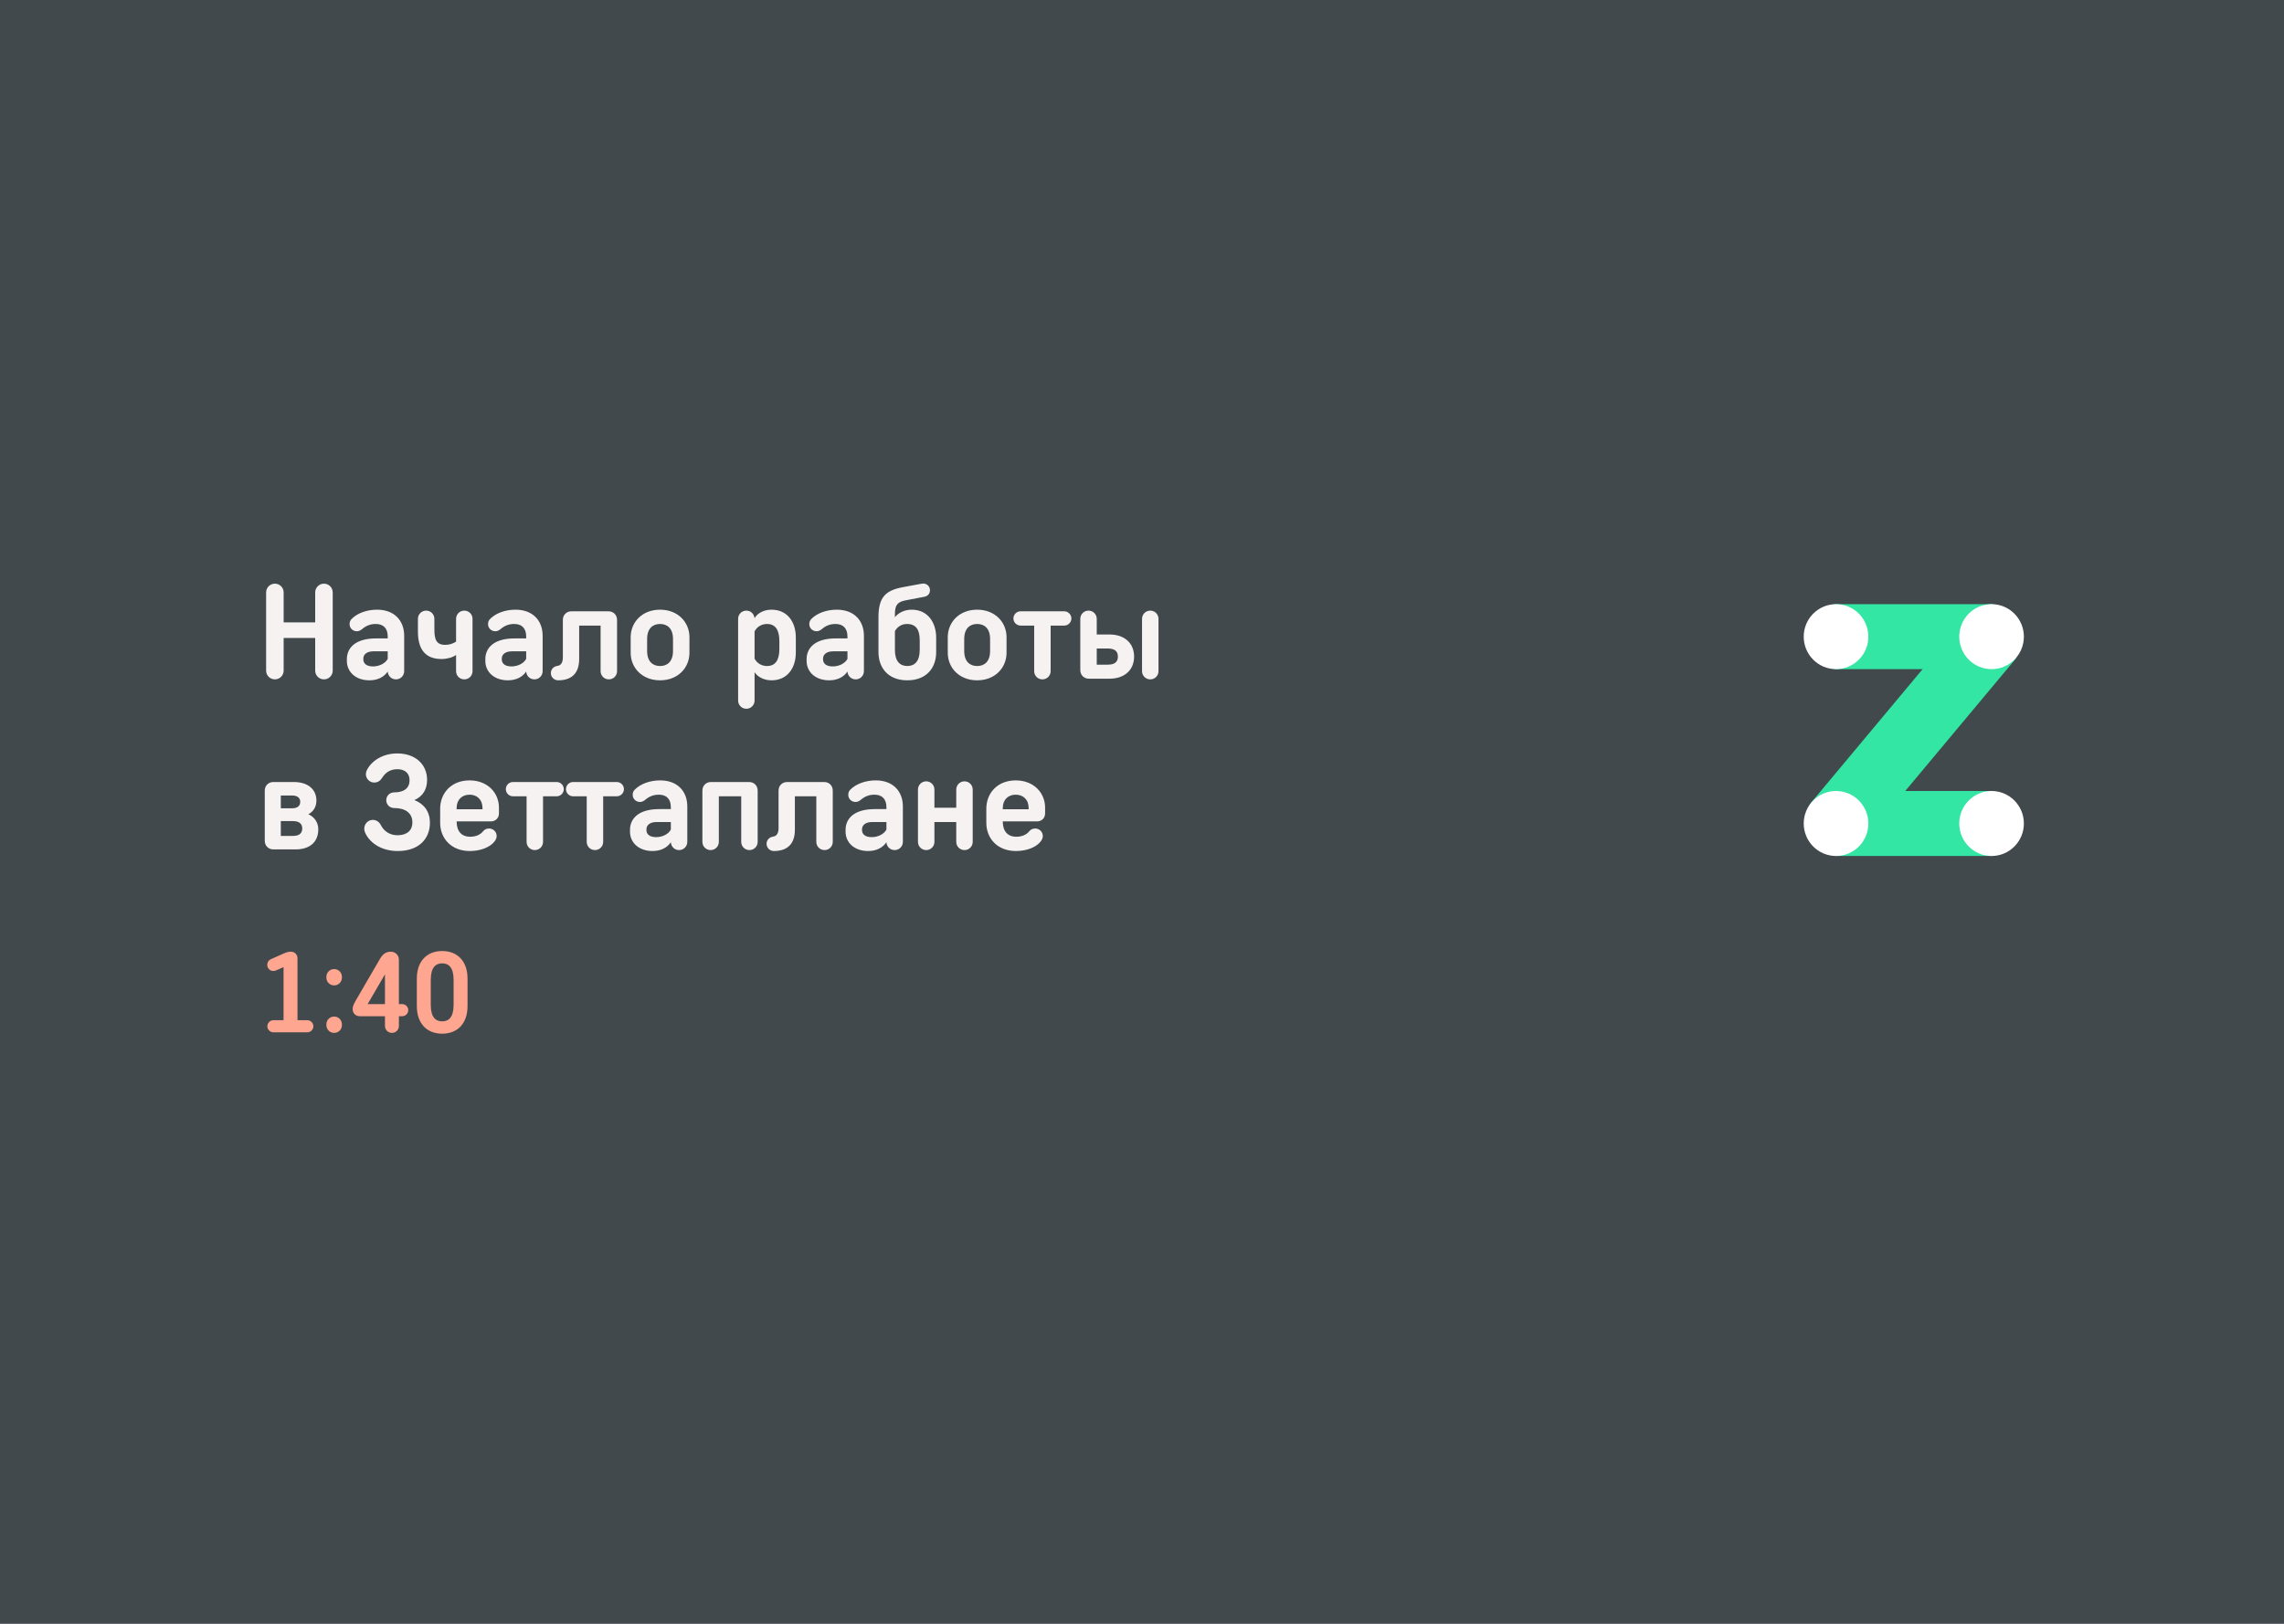
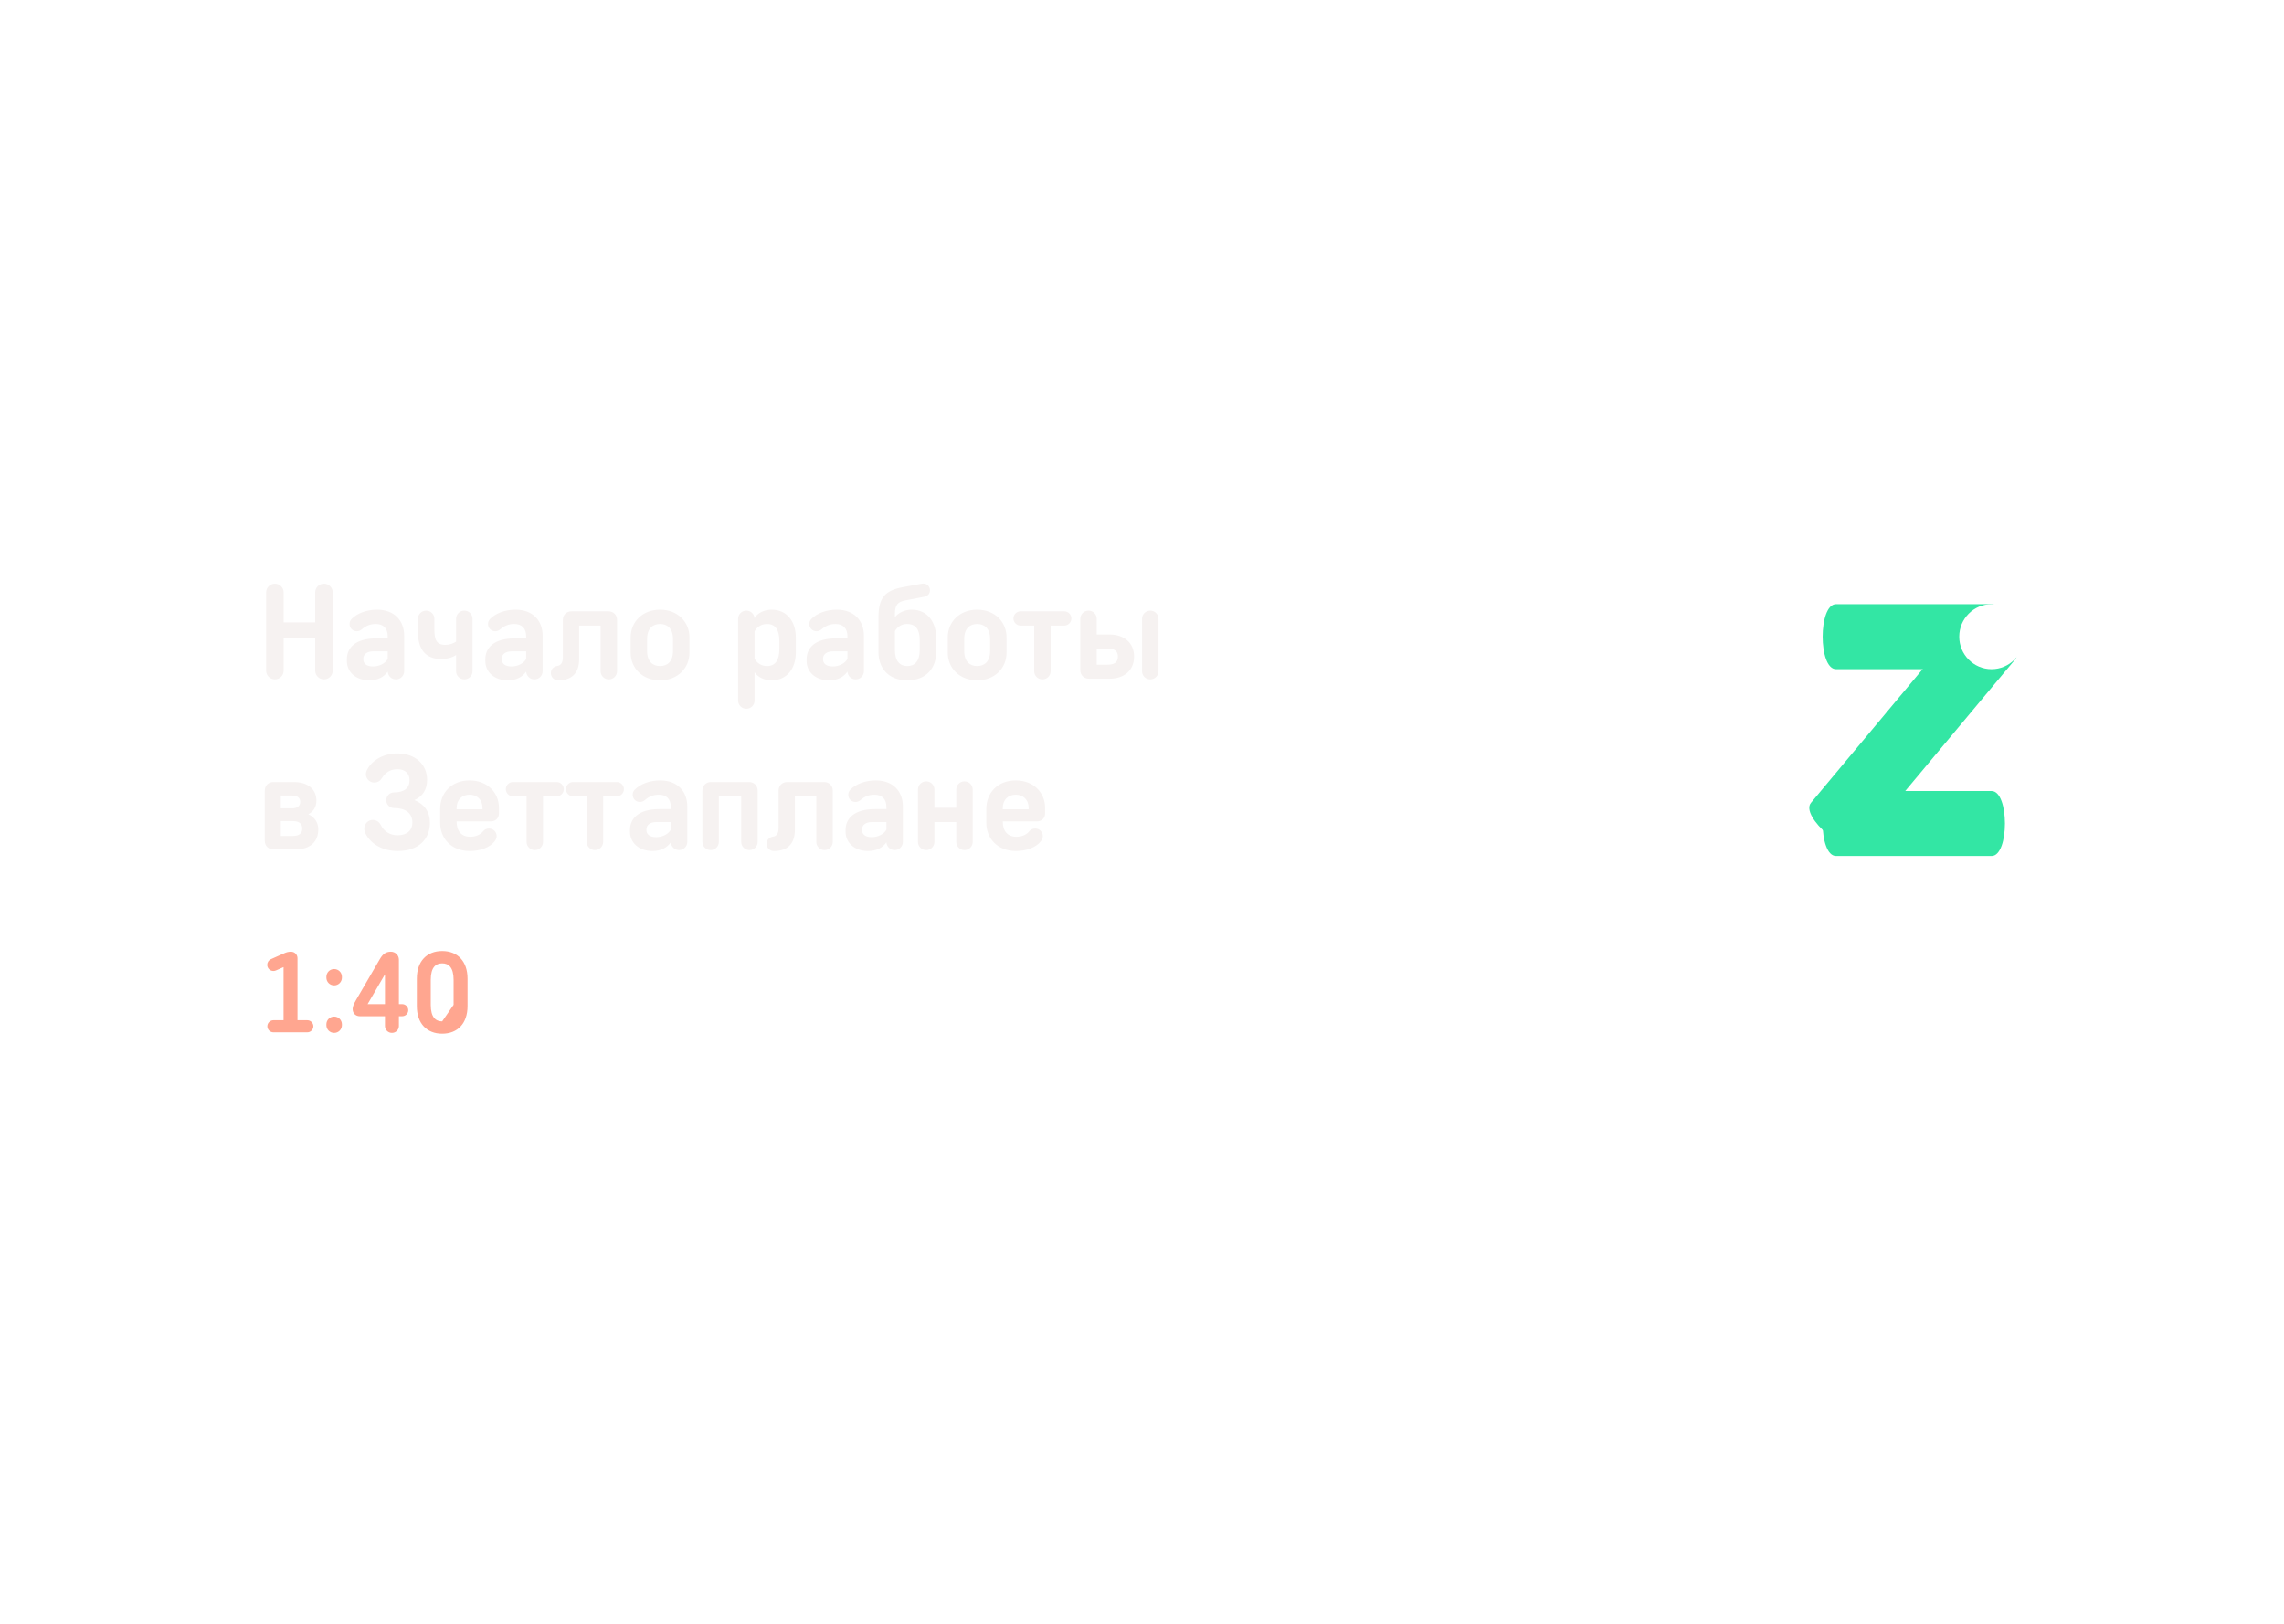
<svg xmlns="http://www.w3.org/2000/svg" width="1440" height="1024" viewBox="0 0 1440 1024">
  <g fill="none" fill-rule="evenodd">
-     <rect width="1440" height="1024" fill="#41494D" />
    <path fill="#F6F2F1" d="M178.83,392.47 L198.72,392.47 L198.72,373.6 C198.72,370.54 201.185,368.075 204.245,368.075 C207.305,368.075 209.77,370.54 209.77,373.6 L209.77,422.9 C209.77,425.96 207.305,428.425 204.245,428.425 C201.185,428.425 198.72,425.96 198.72,422.9 L198.72,402.33 L178.83,402.33 L178.83,422.9 C178.83,425.96 176.365,428.425 173.305,428.425 C170.245,428.425 167.78,425.96 167.78,422.9 L167.78,373.6 C167.78,370.54 170.245,368.075 173.305,368.075 C176.365,368.075 178.83,370.54 178.83,373.6 L178.83,392.47 Z M236.885,393.49 C233.4,393.49 230.68,394.68 228.3,396.72 C227.195,397.655 226.09,398.08 224.985,398.08 C222.435,398.08 220.395,396.125 220.395,393.575 C220.395,392.385 220.735,391.322 221.67,390.345 C225.325,386.605 231.36,384.48 237.735,384.48 C248.615,384.48 254.82,391.365 254.82,400.885 L254.82,423.24 C254.82,426.13 252.525,428.425 249.635,428.425 C246.83,428.425 244.62,426.3 244.45,423.495 C242.07,426.98 238.075,429.02 232.89,429.02 C224.39,429.02 218.695,423.835 218.695,416.78 L218.695,415.675 C218.695,408.79 223.795,402.585 237.14,402.585 L244.45,402.585 L244.45,401.395 C244.45,396.125 241.645,393.49 236.885,393.49 Z M235.185,420.265 C239.095,420.265 242.92,418.395 244.45,415.505 L244.45,410.745 L235.355,410.745 C231.615,410.745 229.065,412.445 229.065,415.335 L229.065,415.845 C229.065,418.31 230.935,420.265 235.185,420.265 Z M287.545,423.24 L287.545,413.04 C285.25,414.655 281.765,415.59 278.365,415.59 C267.91,415.59 263.49,409.13 263.49,398.335 L263.49,390.26 C263.49,387.37 265.785,385.075 268.675,385.075 C271.565,385.075 273.86,387.37 273.86,390.26 L273.86,396.72 C273.86,403.265 275.05,406.665 280.745,406.665 C283.38,406.665 285.76,405.815 287.545,404.625 L287.545,390.26 C287.545,387.37 289.84,385.075 292.73,385.075 C295.62,385.075 297.915,387.37 297.915,390.26 L297.915,423.24 C297.915,426.13 295.62,428.425 292.73,428.425 C289.84,428.425 287.545,426.13 287.545,423.24 Z M324.18,393.49 C320.695,393.49 317.975,394.68 315.595,396.72 C314.49,397.655 313.385,398.08 312.28,398.08 C309.73,398.08 307.69,396.125 307.69,393.575 C307.69,392.385 308.03,391.322 308.965,390.345 C312.62,386.605 318.655,384.48 325.03,384.48 C335.91,384.48 342.115,391.365 342.115,400.885 L342.115,423.24 C342.115,426.13 339.82,428.425 336.93,428.425 C334.125,428.425 331.915,426.3 331.745,423.495 C329.365,426.98 325.37,429.02 320.185,429.02 C311.685,429.02 305.99,423.835 305.99,416.78 L305.99,415.675 C305.99,408.79 311.09,402.585 324.435,402.585 L331.745,402.585 L331.745,401.395 C331.745,396.125 328.94,393.49 324.18,393.49 Z M322.48,420.265 C326.39,420.265 330.215,418.395 331.745,415.505 L331.745,410.745 L322.65,410.745 C318.91,410.745 316.36,412.445 316.36,415.335 L316.36,415.845 C316.36,418.31 318.23,420.265 322.48,420.265 Z M347.3,424.43 C347.3,422.22 348.915,420.265 351.465,419.925 C353.76,419.585 354.865,417.715 354.865,414.57 L354.865,390.94 C354.865,387.795 357.16,385.5 360.305,385.5 L383.595,385.5 C386.74,385.5 389.035,387.795 389.035,390.94 L389.035,423.24 C389.035,426.13 386.74,428.425 383.85,428.425 C380.96,428.425 378.665,426.13 378.665,423.24 L378.665,394.51 L365.15,394.51 L365.15,415.59 C365.15,424.685 360.305,429.02 351.89,429.02 C349.34,429.02 347.3,426.98 347.3,424.43 Z M407.99,403.01 L407.99,410.49 C407.99,417.375 411.73,420.01 416.15,420.01 C420.57,420.01 424.31,417.375 424.31,410.49 L424.31,403.01 C424.31,396.125 420.57,393.49 416.15,393.49 C411.73,393.49 407.99,396.125 407.99,403.01 Z M397.62,411.595 L397.62,401.905 C397.62,392.215 405.015,384.48 416.15,384.48 C427.285,384.48 434.68,392.215 434.68,401.905 L434.68,411.595 C434.68,421.285 427.285,429.02 416.15,429.02 C405.015,429.02 397.62,421.285 397.62,411.595 Z M491.375,409.13 L491.375,404.37 C491.375,397.145 488.825,393.49 483.555,393.49 C480.07,393.49 477.18,395.36 475.735,398.165 L475.735,415.335 C477.18,418.14 480.07,420.01 483.555,420.01 C488.825,420.01 491.375,416.355 491.375,409.13 Z M475.735,389.835 C477.52,386.605 481.77,384.48 486.445,384.48 C496.135,384.48 501.745,391.875 501.745,402.075 L501.745,411.425 C501.745,421.625 496.135,429.02 486.445,429.02 C481.77,429.02 477.775,426.98 475.735,423.92 L475.735,441.77 C475.735,444.66 473.44,446.955 470.55,446.955 C467.66,446.955 465.365,444.66 465.365,441.77 L465.365,390.26 C465.365,387.37 467.66,385.075 470.55,385.075 C473.27,385.075 475.395,387.03 475.735,389.835 Z M526.735,393.49 C523.25,393.49 520.53,394.68 518.15,396.72 C517.045,397.655 515.94,398.08 514.835,398.08 C512.285,398.08 510.245,396.125 510.245,393.575 C510.245,392.385 510.585,391.322 511.52,390.345 C515.175,386.605 521.21,384.48 527.585,384.48 C538.465,384.48 544.67,391.365 544.67,400.885 L544.67,423.24 C544.67,426.13 542.375,428.425 539.485,428.425 C536.68,428.425 534.47,426.3 534.3,423.495 C531.92,426.98 527.925,429.02 522.74,429.02 C514.24,429.02 508.545,423.835 508.545,416.78 L508.545,415.675 C508.545,408.79 513.645,402.585 526.99,402.585 L534.3,402.585 L534.3,401.395 C534.3,396.125 531.495,393.49 526.735,393.49 Z M525.035,420.265 C528.945,420.265 532.77,418.395 534.3,415.505 L534.3,410.745 L525.205,410.745 C521.465,410.745 518.915,412.445 518.915,415.335 L518.915,415.845 C518.915,418.31 520.785,420.265 525.035,420.265 Z M590.23,402.16 L590.23,411.34 C590.23,420.86 584.365,429.02 572.04,429.02 C559.715,429.02 553.85,420.86 553.85,411.255 L553.85,389.325 C553.85,376.872 558.015,372.367 569.235,370.285 L580.71,368.16 C581.135,368.075 581.645,367.99 582.07,367.99 C584.45,367.99 586.32,369.86 586.32,372.24 C586.32,374.492 584.79,375.937 582.835,376.32 L570.85,378.615 C566.09,379.55 564.22,381.377 564.22,387.115 L564.22,389.24 C566.26,386.52 570.255,384.48 574.76,384.48 C585.045,384.48 590.23,392.64 590.23,402.16 Z M571.785,393.49 C568.64,393.49 565.835,395.105 564.22,397.995 L564.22,409.895 C564.22,416.95 567.365,420.01 572.04,420.01 C576.715,420.01 579.86,416.95 579.86,409.895 L579.86,403.775 C579.86,397.145 577.565,393.49 571.785,393.49 Z M607.91,403.01 L607.91,410.49 C607.91,417.375 611.65,420.01 616.07,420.01 C620.49,420.01 624.23,417.375 624.23,410.49 L624.23,403.01 C624.23,396.125 620.49,393.49 616.07,393.49 C611.65,393.49 607.91,396.125 607.91,403.01 Z M597.54,411.595 L597.54,401.905 C597.54,392.215 604.935,384.48 616.07,384.48 C627.205,384.48 634.6,392.215 634.6,401.905 L634.6,411.595 C634.6,421.285 627.205,429.02 616.07,429.02 C604.935,429.02 597.54,421.285 597.54,411.595 Z M643.44,385.5 L670.98,385.5 C673.445,385.5 675.485,387.54 675.485,390.005 C675.485,392.47 673.445,394.51 670.98,394.51 L662.395,394.51 L662.395,423.24 C662.395,426.13 660.1,428.425 657.21,428.425 C654.32,428.425 652.025,426.13 652.025,423.24 L652.025,394.51 L643.44,394.51 C640.975,394.51 638.935,392.47 638.935,390.005 C638.935,387.54 640.975,385.5 643.44,385.5 Z M691.465,390.26 L691.465,400.12 L699.54,400.12 C708.55,400.12 715.01,405.22 715.01,414.06 C715.01,422.9 708.55,428 699.54,428 L686.535,428 C683.39,428 681.095,425.705 681.095,422.56 L681.095,390.26 C681.095,387.37 683.39,385.075 686.28,385.075 C689.17,385.075 691.465,387.37 691.465,390.26 Z M704.81,414.06 C704.81,410.32 702.345,408.96 698.265,408.96 L691.465,408.96 L691.465,419.16 L698.265,419.16 C702.345,419.16 704.81,417.8 704.81,414.06 Z M720.025,423.24 L720.025,390.26 C720.025,387.37 722.32,385.075 725.21,385.075 C728.1,385.075 730.395,387.37 730.395,390.26 L730.395,423.24 C730.395,426.13 728.1,428.425 725.21,428.425 C722.32,428.425 720.025,426.13 720.025,423.24 Z M186.31,535.653 L172.37,535.653 C169.225,535.653 166.93,533.358 166.93,530.213 L166.93,498.592 C166.93,495.447 169.225,493.152 172.37,493.152 L185.12,493.152 C194.555,493.152 199.485,498.082 199.485,504.883 C199.485,508.963 197.445,511.938 194.385,513.468 C198.295,515.168 200.675,518.738 200.675,522.988 C200.675,530.468 195.915,535.653 186.31,535.653 Z M177.045,509.728 L184.1,509.728 C187.585,509.728 189.285,508.198 189.285,505.648 C189.285,503.183 187.585,501.653 184.1,501.653 L177.045,501.653 L177.045,509.728 Z M190.56,522.478 C190.56,519.333 188.435,517.803 184.695,517.803 L177.045,517.803 L177.045,527.153 L184.695,527.153 C188.435,527.153 190.56,525.623 190.56,522.478 Z M243.515,504.628 C243.515,501.908 245.725,499.697 248.445,499.697 C254.82,499.697 258.22,496.978 258.22,491.962 C258.22,487.797 255.415,485.077 250.57,485.077 C245.98,485.077 242.963,487.202 240.795,490.687 C239.733,492.387 238.118,493.492 235.95,493.492 C233.06,493.492 230.68,491.112 230.68,488.222 C230.68,487.457 230.85,486.65 231.19,485.927 C234.08,479.807 241.305,475.132 250.485,475.132 C262.13,475.132 269.27,482.272 269.27,491.792 C269.27,497.743 266.635,502.163 261.28,504.543 C267.485,507.008 271.055,511.938 271.055,518.823 C271.055,528.768 264.34,536.673 250.74,536.673 C241.688,536.673 233.868,532.593 230.34,525.453 C229.958,524.645 229.66,523.625 229.66,522.563 C229.66,519.503 232.125,517.038 235.015,517.038 C237.225,517.038 239.095,518.313 240.03,520.183 C242.155,524.433 245.98,526.728 250.655,526.728 C256.605,526.728 260.005,523.583 260.005,518.738 C260.005,512.703 255.585,509.558 248.445,509.558 C245.725,509.558 243.515,507.348 243.515,504.628 Z M296.47,527.663 C299.7,527.663 302.718,526.558 304.63,524.178 C305.565,522.988 306.84,522.478 308.37,522.478 C311.005,522.478 313.13,524.603 313.13,527.238 C313.13,528.428 312.62,529.533 311.855,530.553 C308.88,534.463 302.675,536.673 296.215,536.673 C284.315,536.673 277.515,528.513 277.515,518.908 L277.515,509.983 C277.515,500.293 284.4,492.132 296.045,492.132 C307.478,492.132 314.575,500.038 314.575,509.345 L314.575,512.958 C314.575,515.848 312.45,517.973 309.56,517.973 L287.885,517.973 C287.885,524.093 290.86,527.663 296.47,527.663 Z M287.885,510.323 L304.205,510.323 L304.205,509.558 C304.205,504.203 300.72,501.142 296.045,501.142 C291.37,501.142 287.885,504.203 287.885,509.558 L287.885,510.323 Z M323.415,493.152 L350.955,493.152 C353.42,493.152 355.46,495.192 355.46,497.658 C355.46,500.123 353.42,502.163 350.955,502.163 L342.37,502.163 L342.37,530.893 C342.37,533.783 340.075,536.078 337.185,536.078 C334.295,536.078 332,533.783 332,530.893 L332,502.163 L323.415,502.163 C320.95,502.163 318.91,500.123 318.91,497.658 C318.91,495.192 320.95,493.152 323.415,493.152 Z M361.325,493.152 L388.865,493.152 C391.33,493.152 393.37,495.192 393.37,497.658 C393.37,500.123 391.33,502.163 388.865,502.163 L380.28,502.163 L380.28,530.893 C380.28,533.783 377.985,536.078 375.095,536.078 C372.205,536.078 369.91,533.783 369.91,530.893 L369.91,502.163 L361.325,502.163 C358.86,502.163 356.82,500.123 356.82,497.658 C356.82,495.192 358.86,493.152 361.325,493.152 Z M415.385,501.142 C411.9,501.142 409.18,502.333 406.8,504.373 C405.695,505.308 404.59,505.733 403.485,505.733 C400.935,505.733 398.895,503.778 398.895,501.228 C398.895,500.038 399.235,498.975 400.17,497.998 C403.825,494.257 409.86,492.132 416.235,492.132 C427.115,492.132 433.32,499.017 433.32,508.538 L433.32,530.893 C433.32,533.783 431.025,536.078 428.135,536.078 C425.33,536.078 423.12,533.953 422.95,531.148 C420.57,534.633 416.575,536.673 411.39,536.673 C402.89,536.673 397.195,531.488 397.195,524.433 L397.195,523.328 C397.195,516.443 402.295,510.238 415.64,510.238 L422.95,510.238 L422.95,509.048 C422.95,503.778 420.145,501.142 415.385,501.142 Z M413.685,527.918 C417.595,527.918 421.42,526.048 422.95,523.158 L422.95,518.398 L413.855,518.398 C410.115,518.398 407.565,520.098 407.565,522.988 L407.565,523.498 C407.565,525.963 409.435,527.918 413.685,527.918 Z M448.28,493.152 L472.25,493.152 C475.395,493.152 477.69,495.447 477.69,498.592 L477.69,530.893 C477.69,533.783 475.395,536.078 472.505,536.078 C469.615,536.078 467.32,533.783 467.32,530.893 L467.32,502.163 L453.21,502.163 L453.21,530.893 C453.21,533.783 450.915,536.078 448.025,536.078 C445.135,536.078 442.84,533.783 442.84,530.893 L442.84,498.592 C442.84,495.447 445.135,493.152 448.28,493.152 Z M483.3,532.083 C483.3,529.873 484.915,527.918 487.465,527.578 C489.76,527.238 490.865,525.368 490.865,522.223 L490.865,498.592 C490.865,495.447 493.16,493.152 496.305,493.152 L519.595,493.152 C522.74,493.152 525.035,495.447 525.035,498.592 L525.035,530.893 C525.035,533.783 522.74,536.078 519.85,536.078 C516.96,536.078 514.665,533.783 514.665,530.893 L514.665,502.163 L501.15,502.163 L501.15,523.243 C501.15,532.338 496.305,536.673 487.89,536.673 C485.34,536.673 483.3,534.633 483.3,532.083 Z M551.3,501.142 C547.815,501.142 545.095,502.333 542.715,504.373 C541.61,505.308 540.505,505.733 539.4,505.733 C536.85,505.733 534.81,503.778 534.81,501.228 C534.81,500.038 535.15,498.975 536.085,497.998 C539.74,494.257 545.775,492.132 552.15,492.132 C563.03,492.132 569.235,499.017 569.235,508.538 L569.235,530.893 C569.235,533.783 566.94,536.078 564.05,536.078 C561.245,536.078 559.035,533.953 558.865,531.148 C556.485,534.633 552.49,536.673 547.305,536.673 C538.805,536.673 533.11,531.488 533.11,524.433 L533.11,523.328 C533.11,516.443 538.21,510.238 551.555,510.238 L558.865,510.238 L558.865,509.048 C558.865,503.778 556.06,501.142 551.3,501.142 Z M549.6,527.918 C553.51,527.918 557.335,526.048 558.865,523.158 L558.865,518.398 L549.77,518.398 C546.03,518.398 543.48,520.098 543.48,522.988 L543.48,523.498 C543.48,525.963 545.35,527.918 549.6,527.918 Z M602.895,530.893 L602.895,518.398 L589.125,518.398 L589.125,530.893 C589.125,533.783 586.83,536.078 583.94,536.078 C581.05,536.078 578.755,533.783 578.755,530.893 L578.755,497.913 C578.755,495.022 581.05,492.727 583.94,492.727 C586.83,492.727 589.125,495.022 589.125,497.913 L589.125,509.388 L602.895,509.388 L602.895,497.913 C602.895,495.022 605.19,492.727 608.08,492.727 C610.97,492.727 613.265,495.022 613.265,497.913 L613.265,530.893 C613.265,533.783 610.97,536.078 608.08,536.078 C605.19,536.078 602.895,533.783 602.895,530.893 Z M640.805,527.663 C644.035,527.663 647.053,526.558 648.965,524.178 C649.9,522.988 651.175,522.478 652.705,522.478 C655.34,522.478 657.465,524.603 657.465,527.238 C657.465,528.428 656.955,529.533 656.19,530.553 C653.215,534.463 647.01,536.673 640.55,536.673 C628.65,536.673 621.85,528.513 621.85,518.908 L621.85,509.983 C621.85,500.293 628.735,492.132 640.38,492.132 C651.813,492.132 658.91,500.038 658.91,509.345 L658.91,512.958 C658.91,515.848 656.785,517.973 653.895,517.973 L632.22,517.973 C632.22,524.093 635.195,527.663 640.805,527.663 Z M632.22,510.323 L648.54,510.323 L648.54,509.558 C648.54,504.203 645.055,501.142 640.38,501.142 C635.705,501.142 632.22,504.203 632.22,509.558 L632.22,510.323 Z" />
-     <path fill="#FFA690" d="M172.368,643.368 L178.776,643.368 L178.776,609.888 L174.024,611.976 C173.52,612.192 172.944,612.336 172.368,612.336 C170.208,612.336 168.48,610.608 168.48,608.448 C168.48,606.864 169.416,605.496 170.712,604.92 L179.136,601.176 C180.72,600.456 182.016,600.168 183.456,600.168 C185.76,600.168 187.56,601.968 187.56,604.272 L187.56,643.368 L193.752,643.368 C195.84,643.368 197.568,645.096 197.568,647.184 C197.568,649.272 195.84,651 193.752,651 L172.368,651 C170.28,651 168.552,649.272 168.552,647.184 C168.552,645.096 170.28,643.368 172.368,643.368 Z M215.568,645.96 L215.568,646.464 C215.568,649.2 213.408,651.36 210.672,651.36 C207.936,651.36 205.776,649.2 205.776,646.464 L205.776,645.96 C205.776,643.224 207.936,641.064 210.672,641.064 C213.408,641.064 215.568,643.224 215.568,645.96 Z M215.568,616.008 L215.568,616.512 C215.568,619.248 213.408,621.408 210.672,621.408 C207.936,621.408 205.776,619.248 205.776,616.512 L205.776,616.008 C205.776,613.272 207.936,611.112 210.672,611.112 C213.408,611.112 215.568,613.272 215.568,616.008 Z M231.768,633.216 L242.712,633.216 L242.712,614.424 L231.768,633.216 Z M224.568,630.48 L239.472,604.848 C241.308,601.68 243.216,600.168 246.456,600.168 C249.264,600.168 251.496,602.4 251.496,605.208 L251.496,633.216 L253.584,633.216 C255.672,633.216 257.4,634.944 257.4,637.032 C257.4,639.12 255.672,640.848 253.584,640.848 L251.496,640.848 L251.496,646.968 C251.496,649.416 249.552,651.36 247.104,651.36 C244.656,651.36 242.712,649.416 242.712,646.968 L242.712,640.848 L226.872,640.848 C224.208,640.848 222.336,638.976 222.336,636.312 C222.336,634.8 222.912,633.324 224.568,630.48 Z M294.768,617.16 L294.768,634.44 C294.768,645.456 288.432,651.864 278.784,651.864 C269.136,651.864 262.8,645.456 262.8,634.44 L262.8,617.16 C262.8,606.144 269.136,599.736 278.784,599.736 C288.432,599.736 294.768,606.144 294.768,617.16 Z M285.984,633.648 L285.984,617.952 C285.984,609.888 282.744,607.512 278.784,607.512 C274.824,607.512 271.584,609.888 271.584,617.952 L271.584,633.648 C271.584,641.712 274.824,644.088 278.784,644.088 C282.744,644.088 285.984,641.712 285.984,633.648 Z" />
+     <path fill="#FFA690" d="M172.368,643.368 L178.776,643.368 L178.776,609.888 L174.024,611.976 C173.52,612.192 172.944,612.336 172.368,612.336 C170.208,612.336 168.48,610.608 168.48,608.448 C168.48,606.864 169.416,605.496 170.712,604.92 L179.136,601.176 C180.72,600.456 182.016,600.168 183.456,600.168 C185.76,600.168 187.56,601.968 187.56,604.272 L187.56,643.368 L193.752,643.368 C195.84,643.368 197.568,645.096 197.568,647.184 C197.568,649.272 195.84,651 193.752,651 L172.368,651 C170.28,651 168.552,649.272 168.552,647.184 C168.552,645.096 170.28,643.368 172.368,643.368 Z M215.568,645.96 L215.568,646.464 C215.568,649.2 213.408,651.36 210.672,651.36 C207.936,651.36 205.776,649.2 205.776,646.464 L205.776,645.96 C205.776,643.224 207.936,641.064 210.672,641.064 C213.408,641.064 215.568,643.224 215.568,645.96 Z M215.568,616.008 L215.568,616.512 C215.568,619.248 213.408,621.408 210.672,621.408 C207.936,621.408 205.776,619.248 205.776,616.512 L205.776,616.008 C205.776,613.272 207.936,611.112 210.672,611.112 C213.408,611.112 215.568,613.272 215.568,616.008 Z M231.768,633.216 L242.712,633.216 L242.712,614.424 L231.768,633.216 Z M224.568,630.48 L239.472,604.848 C241.308,601.68 243.216,600.168 246.456,600.168 C249.264,600.168 251.496,602.4 251.496,605.208 L251.496,633.216 L253.584,633.216 C255.672,633.216 257.4,634.944 257.4,637.032 C257.4,639.12 255.672,640.848 253.584,640.848 L251.496,640.848 L251.496,646.968 C251.496,649.416 249.552,651.36 247.104,651.36 C244.656,651.36 242.712,649.416 242.712,646.968 L242.712,640.848 L226.872,640.848 C224.208,640.848 222.336,638.976 222.336,636.312 C222.336,634.8 222.912,633.324 224.568,630.48 Z M294.768,617.16 L294.768,634.44 C294.768,645.456 288.432,651.864 278.784,651.864 C269.136,651.864 262.8,645.456 262.8,634.44 L262.8,617.16 C262.8,606.144 269.136,599.736 278.784,599.736 C288.432,599.736 294.768,606.144 294.768,617.16 Z M285.984,633.648 L285.984,617.952 C285.984,609.888 282.744,607.512 278.784,607.512 C274.824,607.512 271.584,609.888 271.584,617.952 L271.584,633.648 C271.584,641.712 274.824,644.088 278.784,644.088 Z" />
    <g transform="translate(1137 381)">
      <path fill="#33E6A4" fill-rule="nonzero" d="M118.625 40.981C129.878 40.981 129.878 0 118.625 0L20.571 0C9.318 0 9.318 40.981 20.571 40.981L118.625 40.981zM118.625 158.801C129.878 158.801 129.878 117.82 118.625 117.82L20.571 117.82C9.318 117.82 9.318 158.801 20.571 158.801L118.625 158.801z" />
      <path fill="#33E6A4" fill-rule="nonzero" d="M133.412,34.95 C140.65,26.285 109.447,-0.073 102.21,8.592 L4.792,125.226 C-2.445,133.891 28.757,160.249 35.995,151.584 L133.412,34.95 Z" />
      <ellipse cx="118.625" cy="20.49" fill="#FFF" rx="20.375" ry="20.49" />
-       <ellipse cx="118.625" cy="138.311" fill="#FFF" rx="20.375" ry="20.49" />
-       <ellipse cx="20.571" cy="20.49" fill="#FFF" rx="20.375" ry="20.49" />
-       <ellipse cx="20.571" cy="138.311" fill="#FFF" rx="20.375" ry="20.49" />
    </g>
  </g>
</svg>